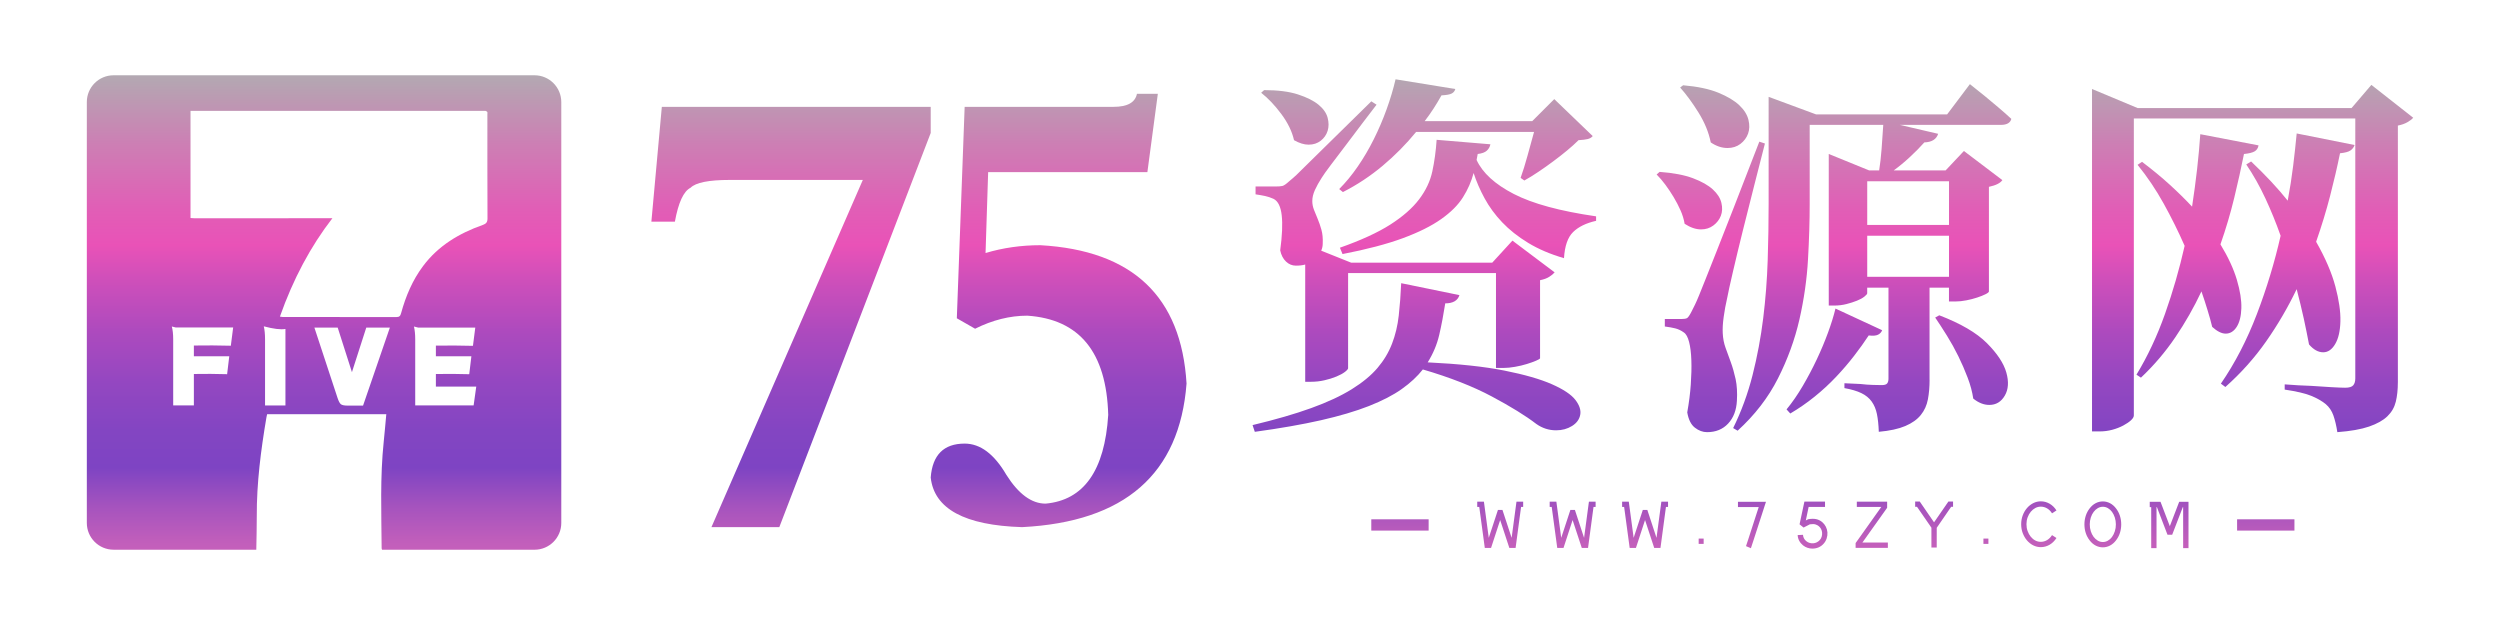
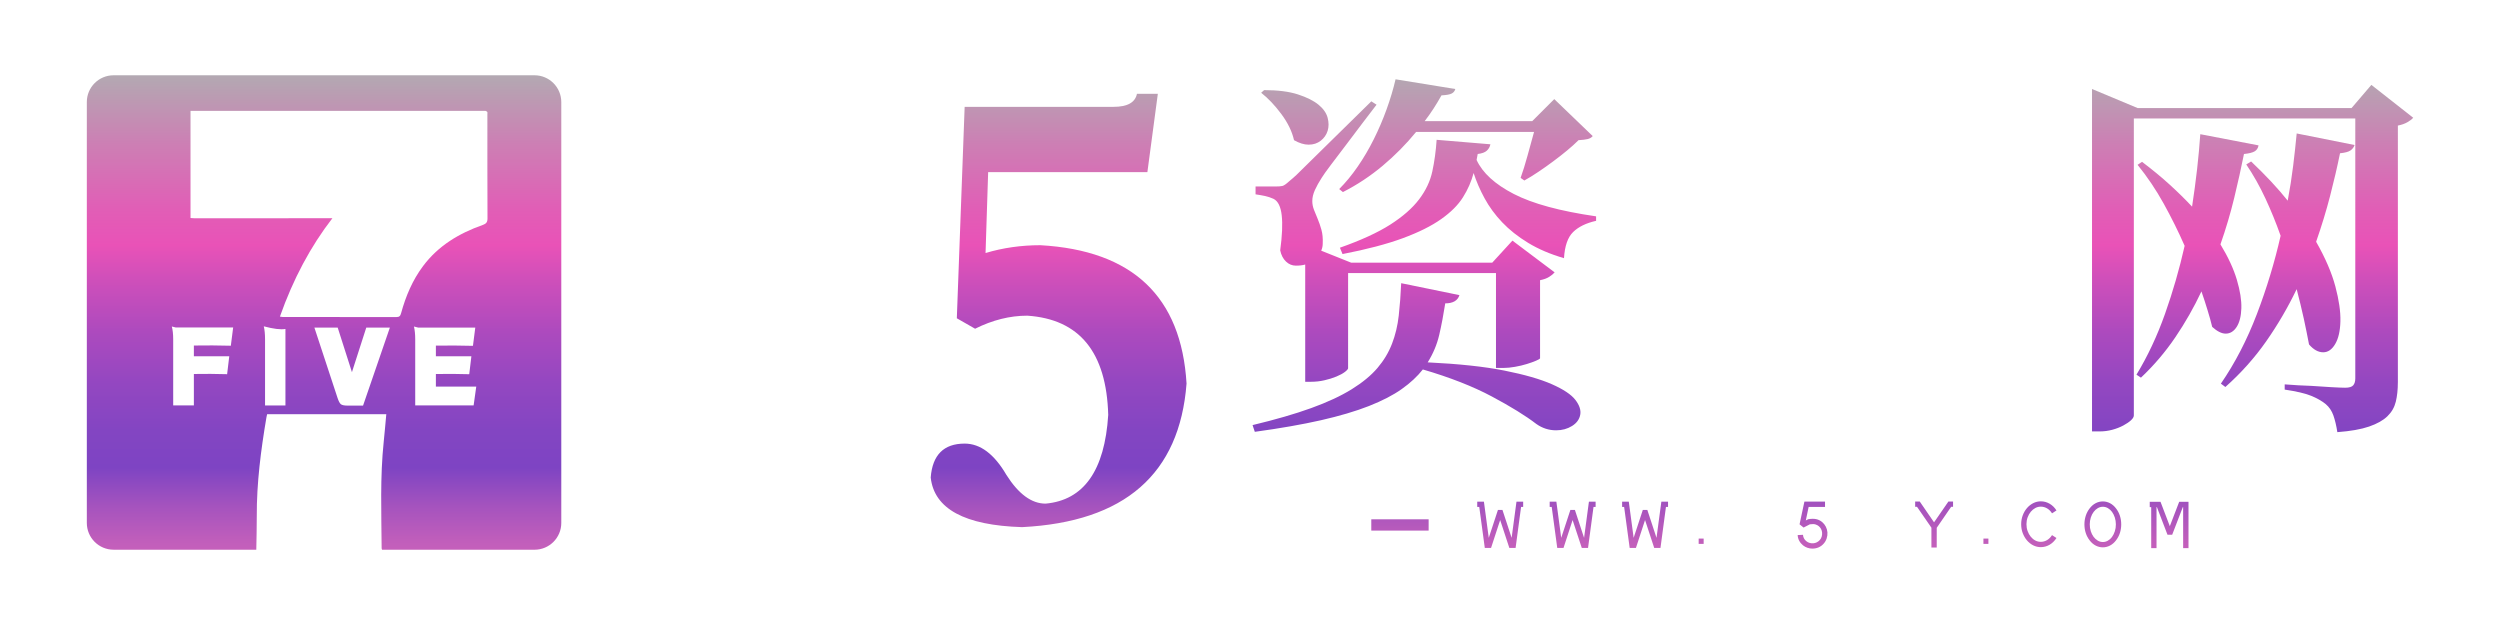
<svg xmlns="http://www.w3.org/2000/svg" version="1.1" id="图层_1" x="0px" y="0px" viewBox="0 0 1133.86 283.46" style="enable-background:new 0 0 1133.86 283.46;" xml:space="preserve">
  <style type="text/css">
	.st0{fill:url(#SVGID_1_);}
	.st1{fill:url(#SVGID_00000168817988916877295440000015326533283751721358_);}
	.st2{fill:url(#SVGID_00000000188461282759647500000017365196385266181272_);}
	.st3{fill:url(#SVGID_00000075153449739683280230000014346458216176273536_);}
	.st4{fill:url(#SVGID_00000056396418574952620250000015056714319365126038_);}
	.st5{fill:url(#SVGID_00000166665949217119224660000009297157541266876591_);}
	.st6{fill:url(#SVGID_00000065785201227605117380000013781849206168514215_);}
	.st7{fill:url(#SVGID_00000155861956700381438890000016680945541948882860_);}
	.st8{fill:url(#SVGID_00000130629901842766716050000008136207710330218130_);}
	.st9{fill:url(#SVGID_00000099638999306879011050000000891262907343228601_);}
	.st10{fill:url(#SVGID_00000023960508647770738440000003849852686237817789_);}
	.st11{fill:url(#SVGID_00000036223541893079906590000005097259508632778376_);}
	.st12{fill:url(#SVGID_00000155134402491686984560000014638869641905383357_);}
	.st13{fill:url(#SVGID_00000008833677793257260900000004571217370841231516_);}
	.st14{fill:url(#SVGID_00000115480735963066450980000001061867691782424719_);}
	.st15{fill:url(#SVGID_00000011018594048596246560000003004413189264516996_);}
	.st16{fill:url(#SVGID_00000060739360583621197240000010124172156235227538_);}
	.st17{fill:url(#SVGID_00000021120824835809728730000010132600269429066921_);}
	.st18{fill:url(#SVGID_00000007414933071082302120000004747899452704865184_);}
	.st19{fill:url(#SVGID_00000061469252050745926140000011180745948451624579_);}
	.st20{fill:url(#SVGID_00000140720545509866765430000017121931277927443120_);}
	.st21{fill:url(#SVGID_00000063611570915982388980000016353586528163824045_);}
	.st22{fill:url(#SVGID_00000000943760558323045270000015340135877598227127_);}
	.st23{fill:url(#SVGID_00000049217289928603062390000001551354708106555264_);}
	.st24{fill:url(#SVGID_00000017503901560859720790000010920397285565247371_);}
	.st25{fill:url(#SVGID_00000041273125914768581130000009435359513798622603_);}
	.st26{fill:url(#SVGID_00000167376016684910240850000011494047955414105221_);}
	.st27{fill:url(#SVGID_00000087407140998963070780000004775006544735252404_);}
	.st28{fill:url(#SVGID_00000041265161520036677450000015450261742236186024_);}
	.st29{fill:url(#SVGID_00000135652203847643158710000002439698972287546558_);}
	.st30{fill:url(#SVGID_00000155825267346196560280000001565406324580649143_);}
	.st31{fill:url(#SVGID_00000176016026590596387600000009968746603200759955_);}
	.st32{fill:url(#SVGID_00000014620359272290592960000013637503571442944172_);}
	.st33{fill:url(#SVGID_00000118364719130252982140000007416395798936031671_);}
	.st34{fill:url(#SVGID_00000116937428903512671630000004125286139965974154_);}
	.st35{fill:url(#SVGID_00000063603672058759117010000007537129574253653906_);}
	.st36{fill:url(#SVGID_00000096778570625507701690000001440670584056271027_);}
	.st37{fill:url(#SVGID_00000137848999862850929460000006711613272050833025_);}
	.st38{fill:url(#SVGID_00000064327113897370423630000016714271493487159986_);}
	.st39{fill:url(#SVGID_00000152952294400276508710000010510833407035515298_);}
	.st40{fill:url(#SVGID_00000047754144168637310140000013461222931873659276_);}
	.st41{fill:url(#SVGID_00000146467386778406276500000009672428963583059134_);}
	.st42{fill:url(#SVGID_00000063627181219750018080000005544681401489399228_);}
	.st43{fill:url(#SVGID_00000008830848218469836870000013105101665918200232_);}
	.st44{fill:url(#SVGID_00000105384263325787857380000017816347700101056445_);}
	.st45{fill:url(#SVGID_00000118362828483049266450000000476226802392375684_);}
	.st46{fill:url(#SVGID_00000171717867547808583540000016132574855965774007_);}
	.st47{fill:url(#SVGID_00000036957863633241980520000003237571264199396002_);}
	.st48{fill:url(#SVGID_00000150103653705063150800000000113385332486683552_);}
	.st49{fill:url(#SVGID_00000062894721834008553560000006391103887334061460_);}
	.st50{fill:url(#SVGID_00000100379391581041272280000010581106241890835333_);}
	.st51{fill:url(#SVGID_00000101788640898985548480000009635035123175106723_);}
	.st52{fill:url(#SVGID_00000108267569871319659240000008470865973936349358_);}
	.st53{fill:url(#SVGID_00000059288080462092136020000004392921514028603829_);}
	.st54{fill:url(#SVGID_00000010304865627320216530000013091802687189395611_);}
	.st55{fill:url(#SVGID_00000135679828659814205790000005545728812508933546_);}
	.st56{fill:url(#SVGID_00000119798136119421015750000011612051548785317533_);}
	.st57{fill:url(#SVGID_00000141431667949639659240000013225539992160065213_);}
	.st58{fill:url(#SVGID_00000085940401176628248460000008573148409985607828_);}
	.st59{fill:url(#SVGID_00000065064747390094234360000012777819334561056665_);}
	.st60{fill:url(#SVGID_00000150792483201111456620000011558751871860233137_);}
	.st61{fill:url(#SVGID_00000132772610886263290260000008397664523515083919_);}
	.st62{fill:url(#SVGID_00000095308435122588158320000010957898586050681785_);}
	.st63{fill:url(#SVGID_00000041270871402113846700000015511723123292559275_);}
	.st64{fill:url(#SVGID_00000112608179140076108920000002203366241638086282_);}
	.st65{fill:url(#SVGID_00000092444679098535384510000007876897822489496453_);}
	.st66{fill:url(#SVGID_00000113353832059521627540000012509502627715860614_);}
	.st67{fill:url(#SVGID_00000134230508713009243440000004341371603496590739_);}
	.st68{fill:url(#SVGID_00000150782169309614196840000012263172025982730173_);}
	.st69{fill:url(#SVGID_00000014596949265550854000000013661343469190172809_);}
	.st70{fill:url(#SVGID_00000174572646740127643450000001541606891083309483_);}
	.st71{fill:url(#SVGID_00000128453947936352517480000006740214142601758391_);}
	.st72{fill:url(#SVGID_00000101065690123959125460000008351185241680674964_);}
	.st73{fill:url(#SVGID_00000001626575904094411980000008195315980168170915_);}
	.st74{fill:url(#SVGID_00000158738816776318368150000002486787043522400941_);}
	.st75{fill:url(#SVGID_00000183211858841838488510000005779434117329906589_);}
	.st76{fill:url(#SVGID_00000154403516504557186290000012035030701793887907_);}
	.st77{fill:url(#SVGID_00000028318998324652890440000012400038584435133868_);}
	.st78{fill:url(#SVGID_00000068639071595022918400000003602840961872849068_);}
	.st79{fill:url(#SVGID_00000090252675206872178840000013288052907350181788_);}
	.st80{fill:url(#SVGID_00000129197740951400658700000005252767042902281662_);}
	.st81{fill:url(#SVGID_00000014636382903224545060000014812485880604488373_);}
	.st82{fill:url(#SVGID_00000134230764526067365930000003655626150940916894_);}
	.st83{fill:url(#SVGID_00000172412167475507654140000009783691653838783909_);}
	.st84{fill:url(#SVGID_00000098911756581343065480000003699926551763053698_);}
	.st85{fill:url(#SVGID_00000145747174232714920250000000763970368245752476_);}
	.st86{fill:url(#SVGID_00000106859215662285195290000012777812447554302125_);}
	.st87{fill:url(#SVGID_00000064325996112391247280000017581972152778962619_);}
	.st88{fill:url(#SVGID_00000100347035946466275130000005074766480834743226_);}
	.st89{fill:url(#SVGID_00000178916567006579622210000013892071329975627933_);}
	.st90{fill:url(#SVGID_00000079468869571116284210000017058086231179531931_);}
	.st91{fill:url(#SVGID_00000114756461767299690240000017386583548743445680_);}
	.st92{fill:url(#SVGID_00000107587296767486343620000003115105983953298869_);}
	.st93{fill:url(#SVGID_00000055695326686950923390000004190230940223170978_);}
	.st94{fill:url(#SVGID_00000004543554770713868070000014597014493224417417_);}
	.st95{fill:url(#SVGID_00000172441965816002650980000007645162278042751873_);}
	.st96{fill:url(#SVGID_00000165921783319788338720000010833405013295817105_);}
	.st97{fill:url(#SVGID_00000049218919605532110690000008337513890794116014_);}
	.st98{fill:url(#SVGID_00000120536241447209937160000012790542885923248059_);}
	.st99{fill:url(#SVGID_00000005956718628843534570000009957419088568041377_);}
	.st100{fill:url(#SVGID_00000155859227336259092470000002390179255426115002_);}
	.st101{fill:url(#SVGID_00000023980850363910207030000015132176246944118681_);}
	.st102{fill:url(#SVGID_00000067928954592309749270000016987949664127387061_);}
	.st103{fill:url(#SVGID_00000070812167480500438160000007749789126138107799_);}
	.st104{fill:url(#SVGID_00000034779696380158799770000016116348105741017273_);}
	.st105{fill:url(#SVGID_00000081634194590625922760000011478562602071166858_);}
	.st106{fill:url(#SVGID_00000030485857035016710940000007539472682757583272_);}
	.st107{fill:url(#SVGID_00000075125819800449991720000011081273683159803552_);}
	.st108{fill:url(#SVGID_00000097479230472819520140000006993267136407602572_);}
	.st109{fill:url(#SVGID_00000181778422253543324700000015259354119210441130_);}
	.st110{fill:url(#SVGID_00000088849985162333871900000006651061572291756196_);}
	.st111{fill:url(#SVGID_00000052100405727442318020000011845200372037969051_);}
	.st112{fill:url(#SVGID_00000063605447684080664330000012188576600970399632_);}
	.st113{fill:url(#SVGID_00000012474889127389919440000005493451940827566490_);}
	.st114{fill:url(#SVGID_00000182498588290077190870000008799567167559237029_);}
	.st115{fill:url(#SVGID_00000021838723094188963600000010435798804532873888_);}
	.st116{fill:url(#SVGID_00000036957118087673481560000014747894714814076846_);}
	.st117{fill:url(#SVGID_00000079470748500356834710000016590173598287907755_);}
	.st118{fill:url(#SVGID_00000136399405055855791950000009803294904014705042_);}
	.st119{fill:url(#SVGID_00000044155701253481949090000009136015637660412549_);}
	.st120{fill:url(#SVGID_00000083083235372197798930000001550607685048192429_);}
	.st121{fill:url(#SVGID_00000062913886953262783000000000296720549743346839_);}
	.st122{fill:url(#SVGID_00000097465952970319794160000001566107601977687480_);}
	.st123{fill:url(#SVGID_00000131366064652417818430000002757871470593416344_);}
	.st124{fill:url(#SVGID_00000022550846384431658270000012735480762534428073_);}
	.st125{fill:url(#SVGID_00000044163516060293278980000012254943443976570265_);}
	.st126{fill:url(#SVGID_00000181051366505038132040000011033086067144962231_);}
	.st127{fill:url(#SVGID_00000154405133022593973990000002475874433112254092_);}
	.st128{fill:url(#SVGID_00000028310262841018644830000011354282998001398955_);}
	.st129{fill:url(#SVGID_00000033356704100382991990000006612381205462392725_);}
	.st130{fill:url(#SVGID_00000172417829092040628800000001814428392108758450_);}
	.st131{fill:url(#SVGID_00000006685809985587983720000013575051550477841853_);}
	.st132{fill:url(#SVGID_00000071524105110845763490000005969147901452962232_);}
	.st133{fill:url(#SVGID_00000018921141035215403500000009169411059599072680_);}
	.st134{fill:url(#SVGID_00000111896022926597632390000014962316221589964973_);}
	.st135{fill:url(#SVGID_00000092446214826457442600000015889353794085180300_);}
	.st136{fill:url(#SVGID_00000152983913093582679750000000451142902147568805_);}
	.st137{fill:url(#SVGID_00000013150515458620027750000009249795629001274039_);}
	.st138{fill:url(#SVGID_00000005245003103773893330000001034227373129522108_);}
	.st139{fill:url(#SVGID_00000113335991329494107760000012471222703486003381_);}
	.st140{fill:url(#SVGID_00000070820543315849751240000004361772557450473104_);}
	.st141{fill:url(#SVGID_00000166666214293673738810000007109685003313867933_);}
	.st142{fill:url(#SVGID_00000126291833244159834460000002656847710303482015_);}
	.st143{fill:url(#SVGID_00000168081636717022099480000010300981841935142023_);}
	.st144{fill:url(#SVGID_00000183244861200395017670000015812477370888769680_);}
	.st145{fill:url(#SVGID_00000060749871793231123670000006017036605776829313_);}
	.st146{fill:url(#SVGID_00000011032651540612781220000006628859560026198691_);}
	.st147{fill:url(#SVGID_00000009570456114009138550000013708071216718332553_);}
	.st148{fill:url(#SVGID_00000066508069048068289340000004050164423326129085_);}
	.st149{fill:url(#SVGID_00000097486123928912406920000014291187571695323832_);}
	.st150{fill:url(#SVGID_00000119830131784851848710000011304235507553160112_);}
	.st151{fill:url(#SVGID_00000133522390884818316370000018196769913411801247_);}
	.st152{fill:url(#SVGID_00000064335275791318144110000009165014217437535872_);}
	.st153{fill:url(#SVGID_00000074431265348911598990000007262949894751822224_);}
	.st154{fill:url(#SVGID_00000026138572388530254940000007015680114787232179_);}
	.st155{fill:url(#SVGID_00000179619417583106760850000016992121654918431931_);}
	.st156{fill:url(#SVGID_00000091011974559750960630000000604154484088656575_);}
	.st157{fill:url(#SVGID_00000023962223048666962680000005028912398808841132_);}
	.st158{fill:url(#SVGID_00000082364138809250404620000014733505194607153289_);}
	.st159{fill:url(#SVGID_00000024687169916865771500000009553384598253812636_);}
	.st160{fill:url(#SVGID_00000119084968466753103890000016969004774864327853_);}
	.st161{fill:url(#SVGID_00000066502087514451008530000002473894335418938273_);}
	.st162{fill:url(#SVGID_00000183968981652495677260000003470619596104167040_);}
	.st163{fill:url(#SVGID_00000116224031289336730630000011351145165091845269_);}
	.st164{fill:url(#SVGID_00000072974606269782472810000012263516632780476817_);}
	.st165{fill:url(#SVGID_00000003072850667823884010000003991188711883440264_);}
	.st166{fill:url(#SVGID_00000009565620777028958930000000015299982894382242_);}
	.st167{fill:url(#SVGID_00000056398992923100904390000012053735893060887182_);}
	.st168{fill:url(#SVGID_00000124855685274110087300000001689180613617958301_);}
	.st169{fill:url(#SVGID_00000088817532337021597730000003019721775644833159_);}
	.st170{fill:url(#SVGID_00000001658756925385613300000001005981313154547609_);}
	.st171{fill:url(#SVGID_00000049207276793741875570000000726800144453779358_);}
	.st172{fill:url(#SVGID_00000080185183931381866400000011979891075807930500_);}
	.st173{fill:url(#SVGID_00000005945223017486008380000006139500651238878626_);}
	.st174{fill:url(#SVGID_00000067201834833107317190000011324016998520506759_);}
	.st175{fill:url(#SVGID_00000036220241095953735600000017406036455405343385_);}
	.st176{fill:url(#SVGID_00000170268492860632567910000007395922596129384839_);}
	.st177{fill:url(#SVGID_00000103945954883851499570000012997964056934340006_);}
	.st178{fill:url(#SVGID_00000154407154693857989920000000865250982905038270_);}
	.st179{fill:url(#SVGID_00000092443096828236348220000008495986722387443385_);}
	.st180{fill:url(#SVGID_00000102528125768717217500000000455792291910553277_);}
	.st181{fill:url(#SVGID_00000114784765966797740230000017927635442498834612_);}
	.st182{fill:url(#SVGID_00000036937793849642359230000004423877355327627918_);}
	.st183{fill:url(#SVGID_00000017482640017984142710000013225656417364571564_);}
	.st184{fill:url(#SVGID_00000060022322365417645480000014776422804271100055_);}
	.st185{fill:url(#SVGID_00000069362414275418745230000017317504556496945850_);}
	.st186{fill:url(#SVGID_00000060727689145807697730000001135434175571445431_);}
	.st187{fill:url(#SVGID_00000183248279359937417170000009906011229570416826_);}
	.st188{fill:url(#SVGID_00000102521318159879231120000003945304813193074840_);}
	.st189{fill:url(#SVGID_00000003068863345417460350000007416239596931640455_);}
	.st190{fill:url(#SVGID_00000061439373660644813580000011775874918803909791_);}
	.st191{fill:url(#SVGID_00000139274271156582032060000009433136902173491854_);}
	.st192{fill:url(#SVGID_00000036963530223704292110000014056204317161488299_);}
	.st193{fill:url(#SVGID_00000090274203507597902180000005221171219659843213_);}
	.st194{fill:url(#SVGID_00000142143558290225331620000018176497297109226131_);}
	.st195{fill:url(#SVGID_00000005233238354444977050000015350705926138557356_);}
	.st196{fill:url(#SVGID_00000022562604799747080080000011482866443480103087_);}
	.st197{fill:url(#SVGID_00000094579323216953982350000005141878132013520288_);}
	.st198{fill:url(#SVGID_00000120556572231123960310000007782664884034668686_);}
	.st199{fill:url(#SVGID_00000011722136272811381460000001524156986388640415_);}
	.st200{fill:url(#SVGID_00000023989779248627482350000012527551405088175752_);}
	.st201{fill:url(#SVGID_00000109721999241964932830000006300998788875757454_);}
	.st202{fill:url(#SVGID_00000119101968041991245950000005532385881136476581_);}
	.st203{fill:url(#SVGID_00000140734932793765110730000002460246708685905826_);}
	.st204{fill:url(#SVGID_00000045590550834661458890000014428391419328443566_);}
	.st205{fill:url(#SVGID_00000132078208773439253940000014596322102564073647_);}
	.st206{fill:url(#SVGID_00000088128230732486401470000000429506888458450335_);}
	.st207{fill:url(#SVGID_00000158720433125491669190000013924697238818919330_);}
	.st208{fill:url(#SVGID_00000008126677252729385040000008082525616688746392_);}
	.st209{fill:url(#SVGID_00000089553418132053613010000000950691404941864630_);}
	.st210{fill:url(#SVGID_00000001652561428700405050000009799262354054610310_);}
	.st211{fill:url(#SVGID_00000031200536717553701920000017605180171342179003_);}
	.st212{fill:url(#SVGID_00000133525070025895570230000006090215813974000541_);}
	.st213{fill:url(#SVGID_00000057856484528331197350000003679232033548188583_);}
	.st214{fill:url(#SVGID_00000023260058588945161500000003438609101328308641_);}
	.st215{fill:url(#SVGID_00000067208185642627278990000016749092670150296470_);}
	.st216{fill:url(#SVGID_00000180336901280795334270000008878387650711077562_);}
	.st217{fill:url(#SVGID_00000113354563631349560000000016229090772763084702_);}
	.st218{fill:url(#SVGID_00000136408324181795632840000008727768832151915690_);}
	.st219{fill:url(#SVGID_00000183211850302888367660000015335274290718623419_);}
	.st220{fill:url(#SVGID_00000072994141741682668180000014983553200133151417_);}
	.st221{fill:url(#SVGID_00000032607441252791137120000014681836122811118751_);}
	.st222{fill:url(#SVGID_00000096048990306176617340000003309476302424279460_);}
	.st223{fill:url(#SVGID_00000135656973530958247340000010492275605331473573_);}
	.st224{fill:url(#SVGID_00000133520816779179737270000013710682507695606147_);}
	.st225{fill:url(#SVGID_00000119114469228880825700000010161884867903666350_);}
	.st226{fill:url(#SVGID_00000091717817402724494120000014380565810588376746_);}
	.st227{fill:url(#SVGID_00000067944120020489976050000007189243957706379694_);}
	.st228{fill:url(#SVGID_00000164501052115287426150000015179793127811566014_);}
	.st229{fill:url(#SVGID_00000107584647337122634180000013728653987777159086_);}
	.st230{fill:url(#SVGID_00000075851327036957362620000011952784949298419638_);}
	.st231{fill:url(#SVGID_00000128468658126719189140000000498372431298014370_);}
	.st232{fill:url(#SVGID_00000080177737014866755010000008927591091021659270_);}
	.st233{fill:url(#SVGID_00000056414098086591772780000018244973809520200591_);}
	.st234{fill:url(#SVGID_00000142860723947016857860000006083100660429571003_);}
	.st235{fill:url(#SVGID_00000018932365308543774180000003563082198128257409_);}
	.st236{fill:url(#SVGID_00000003784764826379962010000006533031391401230524_);}
	.st237{fill:url(#SVGID_00000176722874259680214790000007063124411240506804_);}
	.st238{fill:url(#SVGID_00000129896379283013177510000011663065554514319288_);}
	.st239{fill:url(#SVGID_00000051354238417296940930000016464045852340504998_);}
</style>
  <g>
    <linearGradient id="SVGID_1_" gradientUnits="userSpaceOnUse" x1="358.771" y1="-10.609" x2="358.771" y2="294.597">
      <stop offset="0" style="stop-color:#89EBAD" />
      <stop offset="0.124" style="stop-color:#ADB2B1" />
      <stop offset="0.251" style="stop-color:#CD7EB4" />
      <stop offset="0.346" style="stop-color:#E15EB6" />
      <stop offset="0.399" style="stop-color:#E952B7" />
      <stop offset="0.45" style="stop-color:#CF4FBA" />
      <stop offset="0.53" style="stop-color:#AC4ABE" />
      <stop offset="0.606" style="stop-color:#9347C1" />
      <stop offset="0.675" style="stop-color:#8345C2" />
      <stop offset="0.73" style="stop-color:#7E44C3" />
      <stop offset="0.737" style="stop-color:#8346C2" />
      <stop offset="0.787" style="stop-color:#A553BE" />
      <stop offset="0.838" style="stop-color:#C05EBB" />
      <stop offset="0.89" style="stop-color:#D365B9" />
      <stop offset="0.943" style="stop-color:#DE6AB7" />
      <stop offset="1" style="stop-color:#E26BB7" />
    </linearGradient>
-     <path class="st0" d="M391.33,81.61h-60.38c-9.47,0-15.39,1.18-17.76,3.55c-3.16,1.59-5.53,6.71-7.1,15.39h-10.66l4.74-52.09h121.95   V60.3l-68.67,178.78h-30.78L391.33,81.61z" />
    <linearGradient id="SVGID_00000045589387413943161040000005278965594577044657_" gradientUnits="userSpaceOnUse" x1="480.129" y1="-10.609" x2="480.129" y2="294.597">
      <stop offset="0" style="stop-color:#89EBAD" />
      <stop offset="0.124" style="stop-color:#ADB2B1" />
      <stop offset="0.251" style="stop-color:#CD7EB4" />
      <stop offset="0.346" style="stop-color:#E15EB6" />
      <stop offset="0.399" style="stop-color:#E952B7" />
      <stop offset="0.45" style="stop-color:#CF4FBA" />
      <stop offset="0.53" style="stop-color:#AC4ABE" />
      <stop offset="0.606" style="stop-color:#9347C1" />
      <stop offset="0.675" style="stop-color:#8345C2" />
      <stop offset="0.73" style="stop-color:#7E44C3" />
      <stop offset="0.737" style="stop-color:#8346C2" />
      <stop offset="0.787" style="stop-color:#A553BE" />
      <stop offset="0.838" style="stop-color:#C05EBB" />
      <stop offset="0.89" style="stop-color:#D365B9" />
      <stop offset="0.943" style="stop-color:#DE6AB7" />
      <stop offset="1" style="stop-color:#E26BB7" />
    </linearGradient>
    <path style="fill:url(#SVGID_00000045589387413943161040000005278965594577044657_);" d="M437.51,48.46h67.49   c6.31,0,9.86-1.96,10.66-5.92h9.47l-4.74,35.52h-72.22l-1.18,36.7c7.88-2.37,16.17-3.55,24.86-3.55   c41.83,2.37,63.93,23.29,66.3,62.75c-3.16,41.05-28.03,62.75-74.59,65.12c-26.05-0.8-39.87-8.29-41.44-22.5   c0.78-10.25,5.92-15.39,15.39-15.39c7.1,0,13.41,4.74,18.94,14.21c5.51,8.69,11.43,13.02,17.76,13.02   c17.35-1.57,26.82-14.98,28.42-40.26c-0.8-28.42-13.02-43.4-36.7-44.99c-7.9,0-15.8,1.98-23.68,5.92l-8.29-4.74L437.51,48.46z" />
    <g>
      <g>
        <linearGradient id="SVGID_00000174599495071356665300000000936802194618002840_" gradientUnits="userSpaceOnUse" x1="680.411" y1="-10.609" x2="680.411" y2="294.597">
          <stop offset="0" style="stop-color:#89EBAD" />
          <stop offset="0.124" style="stop-color:#ADB2B1" />
          <stop offset="0.251" style="stop-color:#CD7EB4" />
          <stop offset="0.346" style="stop-color:#E15EB6" />
          <stop offset="0.399" style="stop-color:#E952B7" />
          <stop offset="0.45" style="stop-color:#CF4FBA" />
          <stop offset="0.53" style="stop-color:#AC4ABE" />
          <stop offset="0.606" style="stop-color:#9347C1" />
          <stop offset="0.675" style="stop-color:#8345C2" />
          <stop offset="0.73" style="stop-color:#7E44C3" />
          <stop offset="0.737" style="stop-color:#8346C2" />
          <stop offset="0.787" style="stop-color:#A553BE" />
          <stop offset="0.838" style="stop-color:#C05EBB" />
          <stop offset="0.89" style="stop-color:#D365B9" />
          <stop offset="0.943" style="stop-color:#DE6AB7" />
          <stop offset="1" style="stop-color:#E26BB7" />
        </linearGradient>
        <path style="fill:url(#SVGID_00000174599495071356665300000000936802194618002840_);" d="M687.39,248.51h-2.84l-4.16-12.65     l-4.13,12.65h-2.84l-2.51-18.58h-0.92v-2.41h3.03l2.2,16.41l4.16-12.65h2.05l4.16,12.65l2.2-16.41h3.03v2.41h-0.95L687.39,248.51     z" />
        <linearGradient id="SVGID_00000154390221610328711180000001455062221545086135_" gradientUnits="userSpaceOnUse" x1="713.263" y1="-10.609" x2="713.263" y2="294.597">
          <stop offset="0" style="stop-color:#89EBAD" />
          <stop offset="0.124" style="stop-color:#ADB2B1" />
          <stop offset="0.251" style="stop-color:#CD7EB4" />
          <stop offset="0.346" style="stop-color:#E15EB6" />
          <stop offset="0.399" style="stop-color:#E952B7" />
          <stop offset="0.45" style="stop-color:#CF4FBA" />
          <stop offset="0.53" style="stop-color:#AC4ABE" />
          <stop offset="0.606" style="stop-color:#9347C1" />
          <stop offset="0.675" style="stop-color:#8345C2" />
          <stop offset="0.73" style="stop-color:#7E44C3" />
          <stop offset="0.737" style="stop-color:#8346C2" />
          <stop offset="0.787" style="stop-color:#A553BE" />
          <stop offset="0.838" style="stop-color:#C05EBB" />
          <stop offset="0.89" style="stop-color:#D365B9" />
          <stop offset="0.943" style="stop-color:#DE6AB7" />
          <stop offset="1" style="stop-color:#E26BB7" />
        </linearGradient>
        <path style="fill:url(#SVGID_00000154390221610328711180000001455062221545086135_);" d="M720.25,248.51h-2.84l-4.16-12.65     l-4.13,12.65h-2.84l-2.51-18.58h-0.92v-2.41h3.03l2.2,16.41l4.16-12.65h2.05l4.16,12.65l2.2-16.41h3.03v2.41h-0.95L720.25,248.51     z" />
        <linearGradient id="SVGID_00000181077284579710025790000000664678534917645447_" gradientUnits="userSpaceOnUse" x1="746.115" y1="-10.609" x2="746.115" y2="294.597">
          <stop offset="0" style="stop-color:#89EBAD" />
          <stop offset="0.124" style="stop-color:#ADB2B1" />
          <stop offset="0.251" style="stop-color:#CD7EB4" />
          <stop offset="0.346" style="stop-color:#E15EB6" />
          <stop offset="0.399" style="stop-color:#E952B7" />
          <stop offset="0.45" style="stop-color:#CF4FBA" />
          <stop offset="0.53" style="stop-color:#AC4ABE" />
          <stop offset="0.606" style="stop-color:#9347C1" />
          <stop offset="0.675" style="stop-color:#8345C2" />
          <stop offset="0.73" style="stop-color:#7E44C3" />
          <stop offset="0.737" style="stop-color:#8346C2" />
          <stop offset="0.787" style="stop-color:#A553BE" />
          <stop offset="0.838" style="stop-color:#C05EBB" />
          <stop offset="0.89" style="stop-color:#D365B9" />
          <stop offset="0.943" style="stop-color:#DE6AB7" />
          <stop offset="1" style="stop-color:#E26BB7" />
        </linearGradient>
        <path style="fill:url(#SVGID_00000181077284579710025790000000664678534917645447_);" d="M753.1,248.51h-2.84l-4.16-12.65     l-4.13,12.65h-2.84l-2.51-18.58h-0.92v-2.41h3.03l2.2,16.41l4.16-12.65h2.05l4.16,12.65l2.2-16.41h3.03v2.41h-0.95L753.1,248.51z     " />
        <linearGradient id="SVGID_00000118392010661754937310000015166983294995849916_" gradientUnits="userSpaceOnUse" x1="771.556" y1="-10.609" x2="771.556" y2="294.597">
          <stop offset="0" style="stop-color:#89EBAD" />
          <stop offset="0.124" style="stop-color:#ADB2B1" />
          <stop offset="0.251" style="stop-color:#CD7EB4" />
          <stop offset="0.346" style="stop-color:#E15EB6" />
          <stop offset="0.399" style="stop-color:#E952B7" />
          <stop offset="0.45" style="stop-color:#CF4FBA" />
          <stop offset="0.53" style="stop-color:#AC4ABE" />
          <stop offset="0.606" style="stop-color:#9347C1" />
          <stop offset="0.675" style="stop-color:#8345C2" />
          <stop offset="0.73" style="stop-color:#7E44C3" />
          <stop offset="0.737" style="stop-color:#8346C2" />
          <stop offset="0.787" style="stop-color:#A553BE" />
          <stop offset="0.838" style="stop-color:#C05EBB" />
          <stop offset="0.89" style="stop-color:#D365B9" />
          <stop offset="0.943" style="stop-color:#DE6AB7" />
          <stop offset="1" style="stop-color:#E26BB7" />
        </linearGradient>
        <path style="fill:url(#SVGID_00000118392010661754937310000015166983294995849916_);" d="M770.42,246.68v-2.41h2.26v2.41H770.42z     " />
        <linearGradient id="SVGID_00000110466799023749783450000009178920696062572424_" gradientUnits="userSpaceOnUse" x1="794.598" y1="-10.609" x2="794.598" y2="294.597">
          <stop offset="0" style="stop-color:#89EBAD" />
          <stop offset="0.124" style="stop-color:#ADB2B1" />
          <stop offset="0.251" style="stop-color:#CD7EB4" />
          <stop offset="0.346" style="stop-color:#E15EB6" />
          <stop offset="0.399" style="stop-color:#E952B7" />
          <stop offset="0.45" style="stop-color:#CF4FBA" />
          <stop offset="0.53" style="stop-color:#AC4ABE" />
          <stop offset="0.606" style="stop-color:#9347C1" />
          <stop offset="0.675" style="stop-color:#8345C2" />
          <stop offset="0.73" style="stop-color:#7E44C3" />
          <stop offset="0.737" style="stop-color:#8346C2" />
          <stop offset="0.787" style="stop-color:#A553BE" />
          <stop offset="0.838" style="stop-color:#C05EBB" />
          <stop offset="0.89" style="stop-color:#D365B9" />
          <stop offset="0.943" style="stop-color:#DE6AB7" />
          <stop offset="1" style="stop-color:#E26BB7" />
        </linearGradient>
-         <path style="fill:url(#SVGID_00000110466799023749783450000009178920696062572424_);" d="M794.11,248.64l-2.23-0.95v0.03     c0.02-0.08,0.13-0.4,0.32-0.96c0.19-0.56,0.44-1.29,0.73-2.2c0.3-0.91,0.63-1.95,1.01-3.12c0.38-1.17,0.77-2.4,1.19-3.68     c0.42-1.28,0.84-2.59,1.27-3.93c0.43-1.33,0.85-2.61,1.25-3.84h-9.41v-2.41h12.71l-0.52,1.59c-0.39,1.18-0.8,2.48-1.25,3.88     c-0.45,1.41-0.91,2.82-1.38,4.25c-0.47,1.43-0.92,2.81-1.34,4.14c-0.43,1.34-0.82,2.53-1.16,3.58c-0.35,1.05-0.63,1.9-0.84,2.55     C794.25,248.22,794.13,248.57,794.11,248.64z" />
        <linearGradient id="SVGID_00000106844391568621058830000013225679021446108596_" gradientUnits="userSpaceOnUse" x1="822.079" y1="-10.609" x2="822.079" y2="294.597">
          <stop offset="0" style="stop-color:#89EBAD" />
          <stop offset="0.124" style="stop-color:#ADB2B1" />
          <stop offset="0.251" style="stop-color:#CD7EB4" />
          <stop offset="0.346" style="stop-color:#E15EB6" />
          <stop offset="0.399" style="stop-color:#E952B7" />
          <stop offset="0.45" style="stop-color:#CF4FBA" />
          <stop offset="0.53" style="stop-color:#AC4ABE" />
          <stop offset="0.606" style="stop-color:#9347C1" />
          <stop offset="0.675" style="stop-color:#8345C2" />
          <stop offset="0.73" style="stop-color:#7E44C3" />
          <stop offset="0.737" style="stop-color:#8346C2" />
          <stop offset="0.787" style="stop-color:#A553BE" />
          <stop offset="0.838" style="stop-color:#C05EBB" />
          <stop offset="0.89" style="stop-color:#D365B9" />
          <stop offset="0.943" style="stop-color:#DE6AB7" />
          <stop offset="1" style="stop-color:#E26BB7" />
        </linearGradient>
        <path style="fill:url(#SVGID_00000106844391568621058830000013225679021446108596_);" d="M822.01,248.82     c-0.75,0-1.5-0.12-2.23-0.37s-1.41-0.61-2.02-1.1c-0.73-0.59-1.31-1.29-1.74-2.09c-0.43-0.8-0.66-1.67-0.7-2.58l2.41-0.12     c0.04,0.57,0.19,1.1,0.44,1.6c0.25,0.5,0.62,0.93,1.09,1.3c0.45,0.37,0.95,0.63,1.5,0.78c0.55,0.15,1.1,0.21,1.65,0.17     c0.55-0.04,1.08-0.19,1.59-0.44c0.51-0.25,0.96-0.6,1.34-1.02c0.41-0.45,0.7-0.96,0.87-1.54c0.17-0.58,0.24-1.18,0.2-1.79     c-0.1-1.22-0.61-2.22-1.53-3c-0.37-0.31-0.85-0.56-1.45-0.76s-1.46-0.22-2.58-0.06l-2.84,1.47l-1.83-1.47l2.2-10.3h9.35v2.41     h-7.43l-1.28,6.14l1.07-0.55l0.18-0.03c1.3-0.22,2.45-0.23,3.45-0.02c1,0.21,1.9,0.66,2.72,1.33c0.69,0.59,1.24,1.28,1.65,2.08     c0.41,0.8,0.65,1.65,0.73,2.57c0.06,0.94-0.05,1.85-0.34,2.74c-0.29,0.89-0.73,1.68-1.34,2.37c-0.65,0.75-1.43,1.32-2.32,1.71     C823.92,248.63,822.99,248.82,822.01,248.82z" />
        <linearGradient id="SVGID_00000105414377644227367420000015569858788225282198_" gradientUnits="userSpaceOnUse" x1="848.918" y1="-10.609" x2="848.918" y2="294.597">
          <stop offset="0" style="stop-color:#89EBAD" />
          <stop offset="0.124" style="stop-color:#ADB2B1" />
          <stop offset="0.251" style="stop-color:#CD7EB4" />
          <stop offset="0.346" style="stop-color:#E15EB6" />
          <stop offset="0.399" style="stop-color:#E952B7" />
          <stop offset="0.45" style="stop-color:#CF4FBA" />
          <stop offset="0.53" style="stop-color:#AC4ABE" />
          <stop offset="0.606" style="stop-color:#9347C1" />
          <stop offset="0.675" style="stop-color:#8345C2" />
          <stop offset="0.73" style="stop-color:#7E44C3" />
          <stop offset="0.737" style="stop-color:#8346C2" />
          <stop offset="0.787" style="stop-color:#A553BE" />
          <stop offset="0.838" style="stop-color:#C05EBB" />
          <stop offset="0.89" style="stop-color:#D365B9" />
          <stop offset="0.943" style="stop-color:#DE6AB7" />
          <stop offset="1" style="stop-color:#E26BB7" />
        </linearGradient>
-         <path style="fill:url(#SVGID_00000105414377644227367420000015569858788225282198_);" d="M841.6,248.48v-2.17l11.64-16.38h-11.09     v-2.41h13.75v2.78l-11.22,15.77h11.55v2.41H841.6z" />
        <linearGradient id="SVGID_00000014632714021117040390000012100254665994274485_" gradientUnits="userSpaceOnUse" x1="877.202" y1="-10.609" x2="877.202" y2="294.597">
          <stop offset="0" style="stop-color:#89EBAD" />
          <stop offset="0.124" style="stop-color:#ADB2B1" />
          <stop offset="0.251" style="stop-color:#CD7EB4" />
          <stop offset="0.346" style="stop-color:#E15EB6" />
          <stop offset="0.399" style="stop-color:#E952B7" />
          <stop offset="0.45" style="stop-color:#CF4FBA" />
          <stop offset="0.53" style="stop-color:#AC4ABE" />
          <stop offset="0.606" style="stop-color:#9347C1" />
          <stop offset="0.675" style="stop-color:#8345C2" />
          <stop offset="0.73" style="stop-color:#7E44C3" />
          <stop offset="0.737" style="stop-color:#8346C2" />
          <stop offset="0.787" style="stop-color:#A553BE" />
          <stop offset="0.838" style="stop-color:#C05EBB" />
          <stop offset="0.89" style="stop-color:#D365B9" />
          <stop offset="0.943" style="stop-color:#DE6AB7" />
          <stop offset="1" style="stop-color:#E26BB7" />
        </linearGradient>
        <path style="fill:url(#SVGID_00000014632714021117040390000012100254665994274485_);" d="M878.39,248.33h-2.41v-8.95h0.03     l-6.57-9.53h-0.83v-2.38h2.08l6.48,9.44l6.51-9.44h2.11v2.38h-0.86l-6.54,9.53V248.33z" />
        <linearGradient id="SVGID_00000096031744884100512190000017832162202854129846_" gradientUnits="userSpaceOnUse" x1="900.702" y1="-10.609" x2="900.702" y2="294.597">
          <stop offset="0" style="stop-color:#89EBAD" />
          <stop offset="0.124" style="stop-color:#ADB2B1" />
          <stop offset="0.251" style="stop-color:#CD7EB4" />
          <stop offset="0.346" style="stop-color:#E15EB6" />
          <stop offset="0.399" style="stop-color:#E952B7" />
          <stop offset="0.45" style="stop-color:#CF4FBA" />
          <stop offset="0.53" style="stop-color:#AC4ABE" />
          <stop offset="0.606" style="stop-color:#9347C1" />
          <stop offset="0.675" style="stop-color:#8345C2" />
          <stop offset="0.73" style="stop-color:#7E44C3" />
          <stop offset="0.737" style="stop-color:#8346C2" />
          <stop offset="0.787" style="stop-color:#A553BE" />
          <stop offset="0.838" style="stop-color:#C05EBB" />
          <stop offset="0.89" style="stop-color:#D365B9" />
          <stop offset="0.943" style="stop-color:#DE6AB7" />
          <stop offset="1" style="stop-color:#E26BB7" />
        </linearGradient>
        <path style="fill:url(#SVGID_00000096031744884100512190000017832162202854129846_);" d="M899.57,246.68v-2.41h2.26v2.41H899.57z     " />
        <linearGradient id="SVGID_00000104691118675360853770000012009721151711288994_" gradientUnits="userSpaceOnUse" x1="924.691" y1="-10.609" x2="924.691" y2="294.597">
          <stop offset="0" style="stop-color:#89EBAD" />
          <stop offset="0.124" style="stop-color:#ADB2B1" />
          <stop offset="0.251" style="stop-color:#CD7EB4" />
          <stop offset="0.346" style="stop-color:#E15EB6" />
          <stop offset="0.399" style="stop-color:#E952B7" />
          <stop offset="0.45" style="stop-color:#CF4FBA" />
          <stop offset="0.53" style="stop-color:#AC4ABE" />
          <stop offset="0.606" style="stop-color:#9347C1" />
          <stop offset="0.675" style="stop-color:#8345C2" />
          <stop offset="0.73" style="stop-color:#7E44C3" />
          <stop offset="0.737" style="stop-color:#8346C2" />
          <stop offset="0.787" style="stop-color:#A553BE" />
          <stop offset="0.838" style="stop-color:#C05EBB" />
          <stop offset="0.89" style="stop-color:#D365B9" />
          <stop offset="0.943" style="stop-color:#DE6AB7" />
          <stop offset="1" style="stop-color:#E26BB7" />
        </linearGradient>
        <path style="fill:url(#SVGID_00000104691118675360853770000012009721151711288994_);" d="M925.61,248.15     c-1.22,0-2.37-0.27-3.45-0.81c-1.08-0.54-2.02-1.28-2.83-2.23c-0.81-0.95-1.45-2.05-1.93-3.3c-0.48-1.25-0.71-2.6-0.71-4.05     c0-1.43,0.24-2.77,0.71-4.03c0.47-1.26,1.12-2.36,1.93-3.3c0.81-0.94,1.75-1.68,2.83-2.23c1.08-0.55,2.23-0.82,3.45-0.82     c1.41,0,2.72,0.36,3.96,1.07c1.23,0.71,2.28,1.73,3.13,3.06l-2.02,1.31c-0.61-0.98-1.36-1.73-2.25-2.25     c-0.89-0.52-1.83-0.78-2.83-0.78c-0.9,0-1.74,0.21-2.52,0.63c-0.78,0.42-1.47,0.99-2.06,1.71c-0.59,0.72-1.06,1.57-1.41,2.53     c-0.35,0.97-0.52,2-0.52,3.1c0,1.1,0.17,2.13,0.52,3.1c0.35,0.97,0.81,1.81,1.41,2.55c0.59,0.73,1.28,1.31,2.06,1.72     c0.78,0.42,1.62,0.62,2.52,0.62c1,0,1.94-0.27,2.83-0.79c0.89-0.53,1.64-1.28,2.25-2.26l2.02,1.31c-0.86,1.33-1.9,2.35-3.13,3.07     C928.33,247.79,927.01,248.15,925.61,248.15z" />
        <linearGradient id="SVGID_00000070812875142921598770000006572514295650020999_" gradientUnits="userSpaceOnUse" x1="953.723" y1="-10.609" x2="953.723" y2="294.597">
          <stop offset="0" style="stop-color:#89EBAD" />
          <stop offset="0.124" style="stop-color:#ADB2B1" />
          <stop offset="0.251" style="stop-color:#CD7EB4" />
          <stop offset="0.346" style="stop-color:#E15EB6" />
          <stop offset="0.399" style="stop-color:#E952B7" />
          <stop offset="0.45" style="stop-color:#CF4FBA" />
          <stop offset="0.53" style="stop-color:#AC4ABE" />
          <stop offset="0.606" style="stop-color:#9347C1" />
          <stop offset="0.675" style="stop-color:#8345C2" />
          <stop offset="0.73" style="stop-color:#7E44C3" />
          <stop offset="0.737" style="stop-color:#8346C2" />
          <stop offset="0.787" style="stop-color:#A553BE" />
          <stop offset="0.838" style="stop-color:#C05EBB" />
          <stop offset="0.89" style="stop-color:#D365B9" />
          <stop offset="0.943" style="stop-color:#DE6AB7" />
          <stop offset="1" style="stop-color:#E26BB7" />
        </linearGradient>
        <path style="fill:url(#SVGID_00000070812875142921598770000006572514295650020999_);" d="M953.74,248.24     c-1.16,0-2.25-0.27-3.28-0.81c-1.03-0.54-1.94-1.33-2.73-2.37c-0.76-0.98-1.35-2.08-1.75-3.32c-0.4-1.23-0.6-2.53-0.6-3.9     s0.2-2.67,0.6-3.91c0.4-1.24,0.99-2.35,1.75-3.33c0.79-1.04,1.7-1.83,2.73-2.37s2.12-0.81,3.28-0.81c1.14,0,2.22,0.27,3.25,0.81     s1.94,1.33,2.73,2.37c0.76,0.98,1.35,2.09,1.75,3.33c0.4,1.24,0.6,2.55,0.6,3.91s-0.2,2.66-0.6,3.9     c-0.4,1.23-0.99,2.34-1.75,3.32c-0.79,1.04-1.7,1.83-2.73,2.37C955.96,247.97,954.88,248.24,953.74,248.24z M953.74,229.84     c-0.81,0-1.58,0.21-2.3,0.63c-0.72,0.42-1.35,0.99-1.89,1.71c-0.54,0.72-0.96,1.57-1.28,2.55c-0.32,0.98-0.47,2.02-0.47,3.12     c0,1.1,0.16,2.13,0.47,3.1c0.32,0.97,0.74,1.81,1.28,2.54c0.54,0.72,1.17,1.29,1.89,1.71c0.72,0.42,1.49,0.63,2.3,0.63     c0.81,0,1.58-0.21,2.3-0.63c0.72-0.42,1.35-0.99,1.87-1.71c0.53-0.72,0.95-1.57,1.26-2.54c0.32-0.97,0.47-2,0.47-3.1     c0-1.1-0.16-2.14-0.47-3.12c-0.32-0.98-0.74-1.83-1.26-2.55c-0.53-0.72-1.15-1.29-1.87-1.71     C955.32,230.05,954.55,229.84,953.74,229.84z" />
        <linearGradient id="SVGID_00000110441073793334315550000009109583137005550267_" gradientUnits="userSpaceOnUse" x1="983.779" y1="-10.609" x2="983.779" y2="294.597">
          <stop offset="0" style="stop-color:#89EBAD" />
          <stop offset="0.124" style="stop-color:#ADB2B1" />
          <stop offset="0.251" style="stop-color:#CD7EB4" />
          <stop offset="0.346" style="stop-color:#E15EB6" />
          <stop offset="0.399" style="stop-color:#E952B7" />
          <stop offset="0.45" style="stop-color:#CF4FBA" />
          <stop offset="0.53" style="stop-color:#AC4ABE" />
          <stop offset="0.606" style="stop-color:#9347C1" />
          <stop offset="0.675" style="stop-color:#8345C2" />
          <stop offset="0.73" style="stop-color:#7E44C3" />
          <stop offset="0.737" style="stop-color:#8346C2" />
          <stop offset="0.787" style="stop-color:#A553BE" />
          <stop offset="0.838" style="stop-color:#C05EBB" />
          <stop offset="0.89" style="stop-color:#D365B9" />
          <stop offset="0.943" style="stop-color:#DE6AB7" />
          <stop offset="1" style="stop-color:#E26BB7" />
        </linearGradient>
        <path style="fill:url(#SVGID_00000110441073793334315550000009109583137005550267_);" d="M992.56,248.61h-2.41v-18.61H990     l-4.82,12.53h-2.13l-4.79-12.53h-0.18v18.61h-2.41v-18.61h-0.67v-2.41h4.89l4.22,11.06l4.25-11.06h4.22V248.61z" />
        <g>
          <linearGradient id="SVGID_00000121995145977152126210000007828779440851940009_" gradientUnits="userSpaceOnUse" x1="634.944" y1="-10.609" x2="634.944" y2="294.597">
            <stop offset="0" style="stop-color:#89EBAD" />
            <stop offset="0.124" style="stop-color:#ADB2B1" />
            <stop offset="0.251" style="stop-color:#CD7EB4" />
            <stop offset="0.346" style="stop-color:#E15EB6" />
            <stop offset="0.399" style="stop-color:#E952B7" />
            <stop offset="0.45" style="stop-color:#CF4FBA" />
            <stop offset="0.53" style="stop-color:#AC4ABE" />
            <stop offset="0.606" style="stop-color:#9347C1" />
            <stop offset="0.675" style="stop-color:#8345C2" />
            <stop offset="0.73" style="stop-color:#7E44C3" />
            <stop offset="0.737" style="stop-color:#8346C2" />
            <stop offset="0.787" style="stop-color:#A553BE" />
            <stop offset="0.838" style="stop-color:#C05EBB" />
            <stop offset="0.89" style="stop-color:#D365B9" />
            <stop offset="0.943" style="stop-color:#DE6AB7" />
            <stop offset="1" style="stop-color:#E26BB7" />
          </linearGradient>
          <rect x="621.94" y="235.53" style="fill:url(#SVGID_00000121995145977152126210000007828779440851940009_);" width="26.01" height="5.12" />
          <linearGradient id="SVGID_00000034048756555054647980000013048123914142215836_" gradientUnits="userSpaceOnUse" x1="1027.626" y1="-10.609" x2="1027.626" y2="294.597">
            <stop offset="0" style="stop-color:#89EBAD" />
            <stop offset="0.124" style="stop-color:#ADB2B1" />
            <stop offset="0.251" style="stop-color:#CD7EB4" />
            <stop offset="0.346" style="stop-color:#E15EB6" />
            <stop offset="0.399" style="stop-color:#E952B7" />
            <stop offset="0.45" style="stop-color:#CF4FBA" />
            <stop offset="0.53" style="stop-color:#AC4ABE" />
            <stop offset="0.606" style="stop-color:#9347C1" />
            <stop offset="0.675" style="stop-color:#8345C2" />
            <stop offset="0.73" style="stop-color:#7E44C3" />
            <stop offset="0.737" style="stop-color:#8346C2" />
            <stop offset="0.787" style="stop-color:#A553BE" />
            <stop offset="0.838" style="stop-color:#C05EBB" />
            <stop offset="0.89" style="stop-color:#D365B9" />
            <stop offset="0.943" style="stop-color:#DE6AB7" />
            <stop offset="1" style="stop-color:#E26BB7" />
          </linearGradient>
-           <rect x="1014.62" y="235.53" style="fill:url(#SVGID_00000034048756555054647980000013048123914142215836_);" width="26.01" height="5.12" />
        </g>
      </g>
    </g>
    <linearGradient id="SVGID_00000075121399230448139980000013764389648833042609_" gradientUnits="userSpaceOnUse" x1="146.969" y1="-10.609" x2="146.969" y2="294.597">
      <stop offset="0" style="stop-color:#89EBAD" />
      <stop offset="0.124" style="stop-color:#ADB2B1" />
      <stop offset="0.251" style="stop-color:#CD7EB4" />
      <stop offset="0.346" style="stop-color:#E15EB6" />
      <stop offset="0.399" style="stop-color:#E952B7" />
      <stop offset="0.45" style="stop-color:#CF4FBA" />
      <stop offset="0.53" style="stop-color:#AC4ABE" />
      <stop offset="0.606" style="stop-color:#9347C1" />
      <stop offset="0.675" style="stop-color:#8345C2" />
      <stop offset="0.73" style="stop-color:#7E44C3" />
      <stop offset="0.737" style="stop-color:#8346C2" />
      <stop offset="0.787" style="stop-color:#A553BE" />
      <stop offset="0.838" style="stop-color:#C05EBB" />
      <stop offset="0.89" style="stop-color:#D365B9" />
      <stop offset="0.943" style="stop-color:#DE6AB7" />
      <stop offset="1" style="stop-color:#E26BB7" />
    </linearGradient>
    <path style="fill:url(#SVGID_00000075121399230448139980000013764389648833042609_);" d="M242.42,34.14H51.52   c-6.7,0-12.14,5.43-12.14,12.14v190.9c0,6.7,5.43,12.14,12.14,12.14h64.72c0.08-5.05,0.24-10.1,0.22-15.15   c-0.07-15.09,1.86-29.98,4.37-44.82c0.08-0.46,0.2-0.92,0.32-1.48c17.98,0,35.91,0,54.05,0c-0.39,4.22-0.73,8.31-1.16,12.39   c-1.69,16.1-1.06,32.25-0.95,48.39c0,0.23,0.12,0.45,0.19,0.68h69.15c6.7,0,12.14-5.43,12.14-12.14V46.28   C254.56,39.58,249.12,34.14,242.42,34.14z M104.69,156.8c-5.54-0.15-11.13-0.18-16.76-0.09v4.86h16.05l-0.97,8.14   c-5.04-0.15-10.07-0.18-15.08-0.09v14.24h-9.38v-29.9c0-2.42-0.21-4.38-0.62-5.88l1.77,0.44h26.05L104.69,156.8z M129.45,183.91   h-9.24v-30.03c0-2.33-0.19-4.29-0.57-5.88c4.42,1.18,7.7,1.58,9.82,1.19V183.91z M164.66,183.96h-7.03c-1.47,0-2.48-0.21-3.01-0.62   c-0.53-0.41-1.05-1.39-1.55-2.92c-0.47-1.39-3.97-12-10.48-31.84h10.57l6.46,20.21l6.5-20.21h10.7L164.66,183.96z M214.81,183.87   h-26.49v-29.9c0-2.33-0.19-4.29-0.58-5.88l1.95,0.49h25.87l-1.06,8.27c-5.63-0.15-11.23-0.18-16.81-0.09v4.82h16.1l-0.97,8.14   c-5.07-0.15-10.11-0.18-15.13-0.09v5.71h18.31L214.81,183.87z M218.89,102.05c-10.64,3.76-20.06,9.36-26.97,18.57   c-4.82,6.42-7.88,13.68-9.99,21.37c-0.34,1.25-0.75,1.83-2.19,1.82c-17.19-0.05-34.38-0.04-51.57-0.04c-0.23,0-0.47-0.06-1.22-0.17   c6.01-17.03,13.92-31.85,23.81-44.63C129.94,99.02,109.11,99,88.28,99c-0.55,0-1.09-0.07-1.87-0.12c0-16.31,0-32.37,0-48.6   c44.54,0,89,0,133.79,0c1.14,0.41,0.85,0.76,0.85,1.5c0.01,15.77-0.03,31.54,0.05,47.31C221.1,100.84,220.46,101.49,218.89,102.05z   " />
    <g>
      <g>
        <linearGradient id="SVGID_00000093135404713904905470000009277043870112989618_" gradientUnits="userSpaceOnUse" x1="646" y1="-10.609" x2="646" y2="294.597">
          <stop offset="0" style="stop-color:#89EBAD" />
          <stop offset="0.124" style="stop-color:#ADB2B1" />
          <stop offset="0.251" style="stop-color:#CD7EB4" />
          <stop offset="0.346" style="stop-color:#E15EB6" />
          <stop offset="0.399" style="stop-color:#E952B7" />
          <stop offset="0.45" style="stop-color:#CF4FBA" />
          <stop offset="0.53" style="stop-color:#AC4ABE" />
          <stop offset="0.606" style="stop-color:#9347C1" />
          <stop offset="0.675" style="stop-color:#8345C2" />
          <stop offset="0.73" style="stop-color:#7E44C3" />
          <stop offset="0.737" style="stop-color:#8346C2" />
          <stop offset="0.787" style="stop-color:#A553BE" />
          <stop offset="0.838" style="stop-color:#C05EBB" />
          <stop offset="0.89" style="stop-color:#D365B9" />
          <stop offset="0.943" style="stop-color:#DE6AB7" />
          <stop offset="1" style="stop-color:#E26BB7" />
        </linearGradient>
        <path style="fill:url(#SVGID_00000093135404713904905470000009277043870112989618_);" d="M645.32,167.56     c-2.48,3.16-5.67,6.13-9.57,8.89c-3.89,2.77-8.87,5.33-14.9,7.71c-6.04,2.37-13.3,4.51-21.76,6.44     c-8.47,1.92-18.46,3.67-29.98,5.25l-1.02-3.05c10.39-2.49,19.25-5.05,26.59-7.71c7.34-2.65,13.46-5.5,18.38-8.55     c4.91-3.05,8.81-6.27,11.69-9.65c2.88-3.39,5.08-7.06,6.6-11.01c1.52-3.95,2.54-8.21,3.05-12.79c0.51-4.57,0.87-9.46,1.1-14.65     l26.42,5.42c-0.79,2.49-2.94,3.73-6.44,3.73c-0.79,5.08-1.69,9.82-2.71,14.23c-1.02,4.4-2.77,8.58-5.25,12.53     c14.11,0.68,25.71,1.92,34.8,3.73c9.09,1.81,16.26,3.87,21.51,6.18c5.25,2.32,8.81,4.69,10.67,7.11c1.86,2.43,2.6,4.68,2.2,6.77     c-0.4,2.09-1.64,3.78-3.73,5.08c-2.09,1.3-4.49,1.95-7.2,1.95c-3.28,0-6.27-0.96-8.98-2.88c-4.86-3.73-11.58-7.88-20.15-12.45     C668.07,175.26,657.63,171.17,645.32,167.56z M611.45,166.88c0,0.45-0.48,1.04-1.44,1.78c-0.96,0.74-2.26,1.44-3.9,2.12     c-1.64,0.68-3.45,1.24-5.42,1.69c-1.98,0.45-3.98,0.68-6.01,0.68h-2.71v-53.18c-1.13,0.34-2.54,0.51-4.23,0.51     s-3.19-0.62-4.49-1.86c-1.3-1.24-2.18-2.93-2.62-5.08c0.9-6.66,1.13-11.97,0.68-15.92c-0.45-3.95-1.69-6.44-3.73-7.45     c-1.24-0.56-2.51-0.99-3.81-1.27c-1.3-0.28-2.74-0.53-4.32-0.76v-3.56h8.98c1.47,0,2.54-0.08,3.22-0.25     c0.68-0.17,1.69-0.87,3.05-2.12c1.24-1.02,2.34-1.97,3.3-2.88c0.96-0.9,2.6-2.51,4.91-4.83c2.31-2.31,5.7-5.64,10.16-9.99     c4.46-4.35,10.76-10.53,18.88-18.55l2.37,1.52c-1.69,2.15-3.78,4.89-6.27,8.21c-2.49,3.33-5,6.66-7.54,9.99     c-2.54,3.33-4.86,6.38-6.94,9.15c-2.09,2.77-3.47,4.72-4.15,5.84c-1.24,1.92-2.26,3.76-3.05,5.5c-0.79,1.75-1.19,3.42-1.19,5     c0,1.35,0.25,2.68,0.76,3.98c0.51,1.3,1.07,2.68,1.69,4.15c0.62,1.47,1.19,3.11,1.69,4.91c0.51,1.81,0.7,3.9,0.59,6.27     c0,0.57-0.06,1.1-0.17,1.61c-0.11,0.51-0.28,1.05-0.51,1.61l13.55,5.42h64.02l9.15-9.99l19.14,14.4     c-0.57,0.68-1.38,1.35-2.46,2.03c-1.07,0.68-2.46,1.19-4.15,1.52v35.4c0,0.23-0.59,0.59-1.78,1.1c-1.19,0.51-2.6,1.02-4.23,1.52     c-1.64,0.51-3.42,0.93-5.34,1.27c-1.92,0.34-3.67,0.51-5.25,0.51h-3.39v-43.02h-67.07V166.88z M573.34,40.87     c6.21,0,11.32,0.65,15.33,1.95c4.01,1.3,7.11,2.85,9.32,4.66c2.2,1.81,3.58,3.78,4.15,5.93c0.56,2.15,0.56,4.12,0,5.93     c-0.57,1.81-1.61,3.3-3.13,4.49c-1.52,1.19-3.36,1.78-5.5,1.78c-2.03,0-4.23-0.68-6.61-2.03c-0.9-3.95-2.82-7.9-5.76-11.86     c-2.94-3.95-5.99-7.17-9.15-9.65L573.34,40.87z M642.27,59.84c-4.52,5.53-9.57,10.64-15.16,15.33     c-5.59,4.69-11.6,8.67-18.04,11.94l-1.69-1.36c2.94-2.93,5.73-6.32,8.38-10.16c2.65-3.84,5.08-7.96,7.28-12.36     c2.2-4.4,4.15-8.95,5.84-13.63c1.69-4.68,3.05-9.23,4.07-13.63l27.1,4.4c-0.23,0.9-0.76,1.58-1.61,2.03     c-0.85,0.45-2.4,0.74-4.66,0.85c-1.13,2.03-2.32,4.01-3.56,5.93c-1.24,1.92-2.6,3.84-4.06,5.76h48.78l9.99-9.99l17.44,16.77     c-0.57,0.68-1.33,1.13-2.29,1.35c-0.96,0.23-2.34,0.4-4.15,0.51c-1.47,1.47-3.19,3.02-5.17,4.66c-1.98,1.64-4.06,3.28-6.27,4.91     c-2.2,1.64-4.43,3.22-6.69,4.74c-2.26,1.52-4.4,2.85-6.44,3.98l-1.69-1.19c1.02-2.82,2.06-6.18,3.13-10.08     c1.07-3.9,2.06-7.48,2.96-10.75H642.27z M723.91,100.15c-4.52,1.02-7.99,2.71-10.42,5.08c-2.43,2.37-3.81,6.32-4.15,11.86     c-6.21-1.8-11.63-4.12-16.26-6.94c-4.63-2.82-8.55-5.93-11.77-9.32c-3.22-3.39-5.87-7-7.96-10.84c-2.09-3.84-3.76-7.68-5-11.52     c-1.02,3.84-2.62,7.51-4.83,11.01c-2.2,3.5-5.5,6.8-9.91,9.91c-4.4,3.11-10.19,5.99-17.36,8.64c-7.17,2.65-16.29,5.05-27.35,7.2     l-1.19-2.88c9.6-3.39,17.22-6.89,22.87-10.5c5.64-3.61,9.99-7.42,13.04-11.43c3.05-4.01,5.05-8.24,6.01-12.7     c0.96-4.46,1.61-9.23,1.95-14.31l24.39,2.03c-0.23,1.13-0.76,2.09-1.61,2.88c-0.85,0.79-2.23,1.3-4.15,1.52l-0.51,2.71     c2.71,5.87,8.33,11.01,16.85,15.41c8.52,4.4,20.97,7.79,37.35,10.16V100.15z" />
        <linearGradient id="SVGID_00000117658617743471511450000006174658571005923977_" gradientUnits="userSpaceOnUse" x1="831.793" y1="-10.609" x2="831.793" y2="294.597">
          <stop offset="0" style="stop-color:#89EBAD" />
          <stop offset="0.124" style="stop-color:#ADB2B1" />
          <stop offset="0.251" style="stop-color:#CD7EB4" />
          <stop offset="0.346" style="stop-color:#E15EB6" />
          <stop offset="0.399" style="stop-color:#E952B7" />
          <stop offset="0.45" style="stop-color:#CF4FBA" />
          <stop offset="0.53" style="stop-color:#AC4ABE" />
          <stop offset="0.606" style="stop-color:#9347C1" />
          <stop offset="0.675" style="stop-color:#8345C2" />
          <stop offset="0.73" style="stop-color:#7E44C3" />
          <stop offset="0.737" style="stop-color:#8346C2" />
          <stop offset="0.787" style="stop-color:#A553BE" />
          <stop offset="0.838" style="stop-color:#C05EBB" />
          <stop offset="0.89" style="stop-color:#D365B9" />
          <stop offset="0.943" style="stop-color:#DE6AB7" />
          <stop offset="1" style="stop-color:#E26BB7" />
        </linearGradient>
-         <path style="fill:url(#SVGID_00000117658617743471511450000006174658571005923977_);" d="M752.7,77.96     c6.21,0.45,11.26,1.41,15.16,2.88c3.89,1.47,6.89,3.16,8.98,5.08c2.09,1.92,3.39,3.95,3.89,6.1c0.51,2.15,0.42,4.09-0.25,5.84     c-0.68,1.75-1.81,3.22-3.39,4.4c-1.58,1.19-3.45,1.78-5.59,1.78c-2.37,0-4.86-0.85-7.45-2.54c-0.34-2.03-0.96-4.06-1.86-6.1     c-0.9-2.03-1.95-4.04-3.13-6.01c-1.19-1.97-2.43-3.84-3.73-5.59c-1.3-1.75-2.62-3.3-3.98-4.66L752.7,77.96z M787.76,181.78     c-0.23,4.29-1.55,7.73-3.98,10.33c-2.43,2.6-5.62,3.89-9.57,3.89c-1.92,0-3.76-0.68-5.5-2.03c-1.75-1.35-2.91-3.67-3.47-6.94     c0.79-4.4,1.33-8.64,1.61-12.7c0.28-4.06,0.37-7.73,0.25-11.01c-0.11-3.27-0.45-6.01-1.02-8.21c-0.57-2.2-1.35-3.64-2.37-4.32     c-1.24-0.9-2.54-1.52-3.9-1.86c-1.35-0.34-2.94-0.62-4.74-0.85v-3.39h7.45c1.24,0,2.12-0.14,2.63-0.42     c0.51-0.28,1.21-1.33,2.12-3.13c0.56-1.13,1.07-2.14,1.52-3.05c0.45-0.9,1.04-2.26,1.78-4.07c0.73-1.8,1.72-4.26,2.96-7.37     c1.24-3.1,2.91-7.31,5-12.62c2.09-5.31,4.71-12,7.88-20.07c3.16-8.07,7-17.98,11.52-29.72l2.54,0.85     c-1.35,5.31-2.94,11.49-4.74,18.55c-1.81,7.06-3.56,14-5.25,20.83c-1.69,6.83-3.19,13.04-4.49,18.63     c-1.3,5.59-2.18,9.57-2.62,11.94c-0.68,2.94-1.22,5.84-1.61,8.72c-0.4,2.88-0.54,5.34-0.42,7.37c0.11,2.37,0.53,4.57,1.27,6.6     c0.73,2.03,1.52,4.21,2.37,6.52c0.85,2.32,1.58,4.89,2.2,7.71C787.78,174.78,787.98,178.06,787.76,181.78z M763.37,38.67     c6.55,0.57,11.88,1.69,16,3.39c4.12,1.69,7.28,3.59,9.48,5.67c2.2,2.09,3.58,4.29,4.15,6.61c0.56,2.32,0.51,4.4-0.17,6.27     c-0.68,1.86-1.84,3.42-3.47,4.66c-1.64,1.24-3.59,1.86-5.84,1.86c-2.6,0-5.14-0.85-7.62-2.54c-0.9-4.51-2.74-9-5.5-13.46     c-2.77-4.46-5.56-8.27-8.38-11.43L763.37,38.67z M875.15,172.3c0,3.16-0.25,6.1-0.76,8.81c-0.51,2.71-1.58,5.08-3.22,7.11     c-1.64,2.03-3.98,3.7-7.03,5c-3.05,1.3-7.06,2.17-12.02,2.62c-0.11-3.16-0.4-5.84-0.85-8.05c-0.45-2.2-1.24-4.09-2.37-5.67     c-1.13-1.58-2.68-2.85-4.66-3.81c-1.98-0.96-4.55-1.72-7.71-2.29v-2.2c2.6,0.11,5.02,0.23,7.28,0.34     c1.92,0.23,3.81,0.37,5.67,0.42c1.86,0.06,3.19,0.08,3.98,0.08c1.24,0,2.06-0.25,2.46-0.76c0.39-0.51,0.59-1.21,0.59-2.12v-41.32     h-9.65V133c0,0.34-0.42,0.85-1.27,1.52c-0.85,0.68-1.98,1.3-3.39,1.86c-1.41,0.57-2.99,1.07-4.74,1.52     c-1.75,0.45-3.59,0.68-5.5,0.68h-2.54V69.83l18.29,7.45h4.57c0.45-2.82,0.82-6.04,1.1-9.65c0.28-3.61,0.53-7.28,0.76-11.01     h-33.37v35.74c0,7.79-0.25,16.2-0.76,25.24c-0.51,9.03-1.81,18.12-3.89,27.27c-2.09,9.15-5.34,18.07-9.74,26.76     c-4.4,8.7-10.5,16.6-18.29,23.71l-2.03-1.19c3.73-7.57,6.66-15.58,8.81-24.05c2.14-8.47,3.75-17.08,4.83-25.83     c1.07-8.75,1.75-17.53,2.03-26.34c0.28-8.81,0.42-17.33,0.42-25.57V43.92l21.51,7.96h59.45l10.33-13.72     c2.26,1.81,4.51,3.61,6.77,5.42c1.92,1.58,3.98,3.3,6.18,5.17c2.2,1.86,4.15,3.59,5.84,5.17c-0.23,0.9-0.74,1.58-1.52,2.03     c-0.79,0.45-1.81,0.68-3.05,0.68H861.6l17.44,4.06c-0.79,2.48-2.88,3.78-6.27,3.9c-2.03,2.26-4.23,4.49-6.61,6.69     c-2.37,2.2-4.8,4.21-7.28,6.01h23.54l8.3-8.81l17.44,13.21c-0.91,1.35-2.94,2.37-6.1,3.05v47.42c0,0.34-0.51,0.76-1.52,1.27     c-1.02,0.51-2.29,1.02-3.81,1.52c-1.52,0.51-3.16,0.93-4.91,1.27c-1.75,0.34-3.36,0.51-4.83,0.51h-3.05v-6.27h-8.81V172.3z      M847.54,152.14c-1.92,2.94-4.12,6.01-6.61,9.23c-2.48,3.22-5.22,6.41-8.21,9.57c-2.99,3.16-6.24,6.16-9.74,8.98     c-3.5,2.82-7.17,5.36-11.01,7.62l-1.69-1.86c2.6-3.16,5.05-6.72,7.37-10.67c2.31-3.95,4.43-7.96,6.35-12.03     c1.92-4.06,3.61-8.1,5.08-12.11c1.47-4.01,2.6-7.65,3.39-10.92l21.17,9.82c-0.34,0.9-0.96,1.58-1.86,2.03     C850.87,152.26,849.46,152.37,847.54,152.14z M846.87,102.01h37.09V82.2h-37.09V102.01z M846.87,125.55h37.09v-18.63h-37.09     V125.55z M879.55,143c9.71,3.73,16.91,7.93,21.59,12.62c4.68,4.69,7.62,9.12,8.81,13.3c1.19,4.18,0.96,7.68-0.68,10.5     c-1.64,2.82-3.98,4.23-7.03,4.23c-2.49,0-4.91-0.96-7.28-2.88c-0.45-3.05-1.3-6.21-2.54-9.48c-1.24-3.27-2.65-6.52-4.23-9.74     c-1.58-3.22-3.3-6.32-5.17-9.32c-1.86-2.99-3.64-5.73-5.33-8.21L879.55,143z" />
        <linearGradient id="SVGID_00000070101286765610647520000005725549461881198733_" gradientUnits="userSpaceOnUse" x1="1021.651" y1="-10.609" x2="1021.651" y2="294.597">
          <stop offset="0" style="stop-color:#89EBAD" />
          <stop offset="0.124" style="stop-color:#ADB2B1" />
          <stop offset="0.251" style="stop-color:#CD7EB4" />
          <stop offset="0.346" style="stop-color:#E15EB6" />
          <stop offset="0.399" style="stop-color:#E952B7" />
          <stop offset="0.45" style="stop-color:#CF4FBA" />
          <stop offset="0.53" style="stop-color:#AC4ABE" />
          <stop offset="0.606" style="stop-color:#9347C1" />
          <stop offset="0.675" style="stop-color:#8345C2" />
          <stop offset="0.73" style="stop-color:#7E44C3" />
          <stop offset="0.737" style="stop-color:#8346C2" />
          <stop offset="0.787" style="stop-color:#A553BE" />
          <stop offset="0.838" style="stop-color:#C05EBB" />
          <stop offset="0.89" style="stop-color:#D365B9" />
          <stop offset="0.943" style="stop-color:#DE6AB7" />
          <stop offset="1" style="stop-color:#E26BB7" />
        </linearGradient>
        <path style="fill:url(#SVGID_00000070101286765610647520000005725549461881198733_);" d="M1087.53,173.48     c0,3.28-0.31,6.18-0.93,8.72c-0.62,2.54-1.89,4.74-3.81,6.6c-1.92,1.86-4.69,3.41-8.3,4.66c-3.61,1.24-8.41,2.09-14.4,2.54     c-0.45-2.94-1.05-5.45-1.78-7.54c-0.73-2.09-1.89-3.81-3.47-5.16c-1.81-1.47-4.04-2.74-6.69-3.81c-2.65-1.07-6.63-2-11.94-2.79     v-2.37c4.29,0.34,8.3,0.57,12.03,0.68c3.16,0.23,6.21,0.42,9.15,0.59c2.94,0.17,5.02,0.25,6.27,0.25c1.8,0,3.02-0.37,3.64-1.1     c0.62-0.73,0.93-1.78,0.93-3.13V53.74H967.79v134.65c0,0.68-0.42,1.41-1.27,2.2c-0.85,0.79-2.01,1.58-3.47,2.37     c-1.47,0.79-3.13,1.44-5,1.95c-1.86,0.51-3.81,0.76-5.84,0.76h-3.39V40.36L969.49,49h97.05l8.98-10.5l18.97,14.9     c-0.57,0.68-1.44,1.35-2.63,2.03c-1.19,0.68-2.62,1.19-4.32,1.52V173.48z M998.45,132.16c-3.39,7.23-7.34,14.17-11.86,20.83     c-4.52,6.66-9.71,12.76-15.58,18.29l-2.03-1.35c5.08-8.35,9.4-17.56,12.96-27.61c3.56-10.05,6.52-20.32,8.89-30.82     c-2.82-6.44-5.99-12.81-9.49-19.14c-3.5-6.32-7.45-12.19-11.86-17.61l2.03-1.35c4.63,3.5,8.81,6.94,12.53,10.33     c3.73,3.39,7.11,6.72,10.16,9.99c0.9-5.87,1.66-11.57,2.29-17.11c0.62-5.53,1.1-10.78,1.44-15.75l26.42,5.08     c-0.23,1.24-0.82,2.15-1.78,2.71c-0.96,0.57-2.57,0.96-4.83,1.19c-1.24,6.21-2.71,12.82-4.4,19.82c-1.69,7-3.78,14.06-6.27,21.17     c3.5,5.76,5.98,11.12,7.45,16.09c1.47,4.97,2.14,9.26,2.03,12.87c-0.11,3.61-0.82,6.44-2.12,8.47c-1.3,2.03-2.96,3.05-5,3.05     c-1.81,0-3.84-1.02-6.1-3.05c-0.57-2.37-1.27-4.91-2.12-7.62C1000.4,137.92,999.46,135.1,998.45,132.16z M1041.64,131.14     c-3.95,8.24-8.55,16.12-13.8,23.63c-5.25,7.51-11.43,14.43-18.54,20.75l-2.03-1.52c6.44-9.37,11.88-19.9,16.34-31.59     c4.46-11.69,8.04-23.51,10.75-35.48c-2.03-5.76-4.32-11.37-6.86-16.85c-2.54-5.48-5.45-10.64-8.72-15.5l2.2-1.35     c6.66,6.32,12.19,12.25,16.6,17.78c1.02-5.42,1.83-10.67,2.46-15.75c0.62-5.08,1.16-9.99,1.61-14.73l26.25,5.25     c-0.34,1.02-0.96,1.84-1.86,2.46c-0.9,0.62-2.49,1.05-4.74,1.27c-1.24,6.1-2.74,12.53-4.49,19.31     c-1.75,6.77-3.87,13.72-6.35,20.83c4.18,7.34,7.08,14.09,8.72,20.24c1.64,6.16,2.4,11.43,2.29,15.83     c-0.11,4.4-0.9,7.85-2.37,10.33c-1.47,2.49-3.28,3.73-5.42,3.73c-2.26,0-4.4-1.19-6.44-3.56c-0.68-3.61-1.47-7.51-2.37-11.69     C1043.95,140.35,1042.88,135.88,1041.64,131.14z" />
      </g>
    </g>
  </g>
</svg>